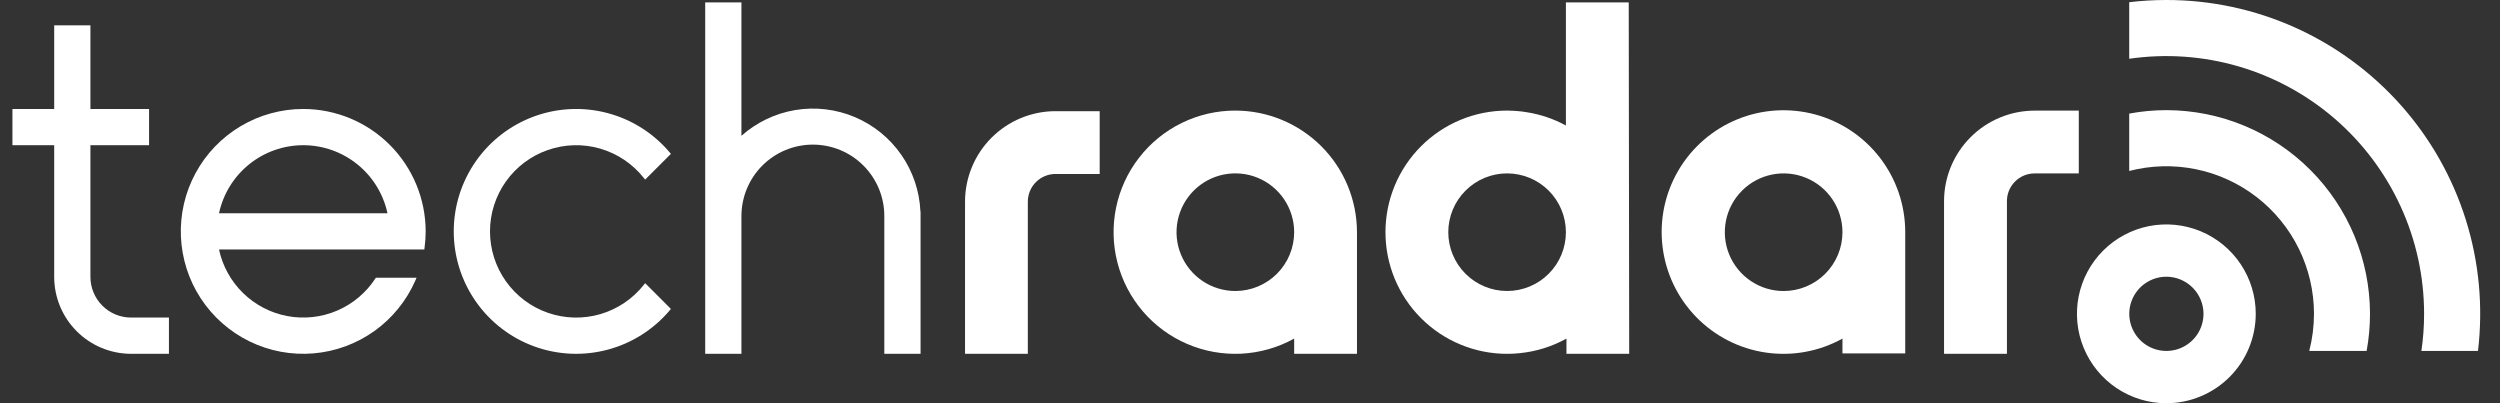
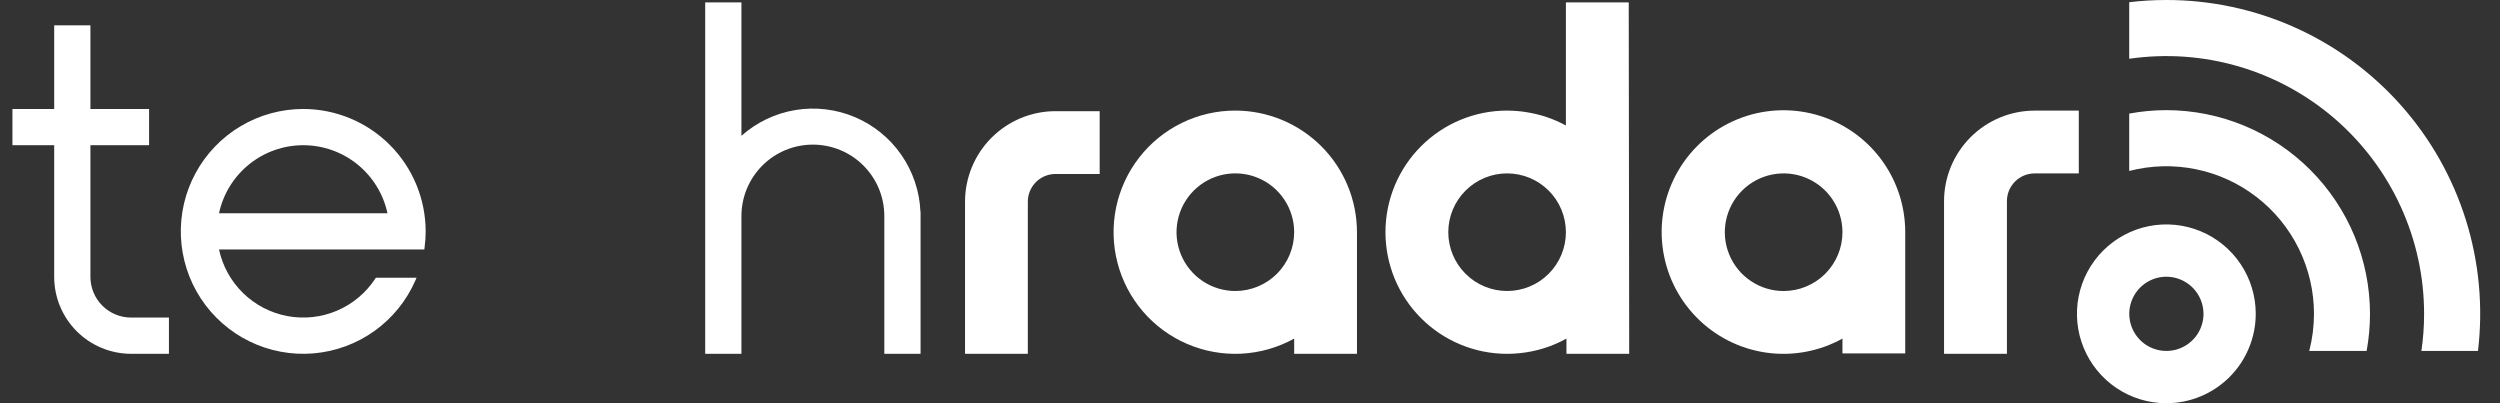
<svg xmlns="http://www.w3.org/2000/svg" width="124" height="20" viewBox="0 0 124 20" fill="none">
  <rect x="0" y="0" width="124" height="20" fill="#333333" stroke="none" />
  <g clip-path="url(#clip0_1015_20591)">
    <path d="M115.382 17.571L115.415 17.57H115.349L115.382 17.571Z" fill="white" />
    <path d="M107.449 20C106.572 20 105.715 19.739 104.986 19.252C104.257 18.764 103.689 18.072 103.354 17.261C103.018 16.451 102.931 15.56 103.102 14.7C103.274 13.839 103.696 13.05 104.316 12.43C104.936 11.81 105.726 11.387 106.586 11.216C107.446 11.046 108.338 11.133 109.148 11.469C109.958 11.805 110.651 12.373 111.138 13.102C111.625 13.831 111.885 14.688 111.885 15.565C111.884 16.741 111.417 17.869 110.585 18.701C109.753 19.532 108.626 19.999 107.449 20ZM107.449 13.725C107.086 13.726 106.73 13.834 106.428 14.037C106.126 14.239 105.89 14.527 105.751 14.864C105.612 15.2 105.576 15.57 105.648 15.927C105.72 16.284 105.895 16.611 106.153 16.869C106.41 17.126 106.738 17.3 107.095 17.371C107.452 17.442 107.822 17.405 108.158 17.266C108.494 17.126 108.782 16.89 108.984 16.588C109.186 16.285 109.294 15.929 109.294 15.565C109.293 15.077 109.098 14.609 108.752 14.264C108.406 13.919 107.938 13.725 107.449 13.725Z" fill="white" />
    <path d="M107.449 4.01146e-06C106.834 0 106.22 0.037 105.609 0.109V2.915C107.425 2.651 109.276 2.78 111.037 3.295C112.797 3.81 114.427 4.697 115.814 5.897C117.201 7.097 118.314 8.582 119.077 10.25C119.84 11.918 120.235 13.731 120.235 15.566C120.236 16.182 120.191 16.797 120.101 17.407H122.908C123.169 15.222 122.964 13.007 122.307 10.908C121.649 8.808 120.554 6.872 119.093 5.227C117.632 3.582 115.839 2.265 113.832 1.364C111.825 0.463 109.649 -0.002 107.449 4.01146e-06Z" fill="white" />
    <path d="M107.449 5.463C106.832 5.464 106.216 5.521 105.609 5.634V8.48C106.692 8.199 107.824 8.17 108.92 8.394C110.015 8.618 111.045 9.091 111.93 9.775C112.815 10.459 113.531 11.336 114.024 12.34C114.517 13.344 114.773 14.447 114.774 15.565C114.773 16.186 114.694 16.805 114.539 17.406H117.385C117.496 16.799 117.552 16.183 117.552 15.565C117.549 12.887 116.484 10.319 114.589 8.425C112.695 6.531 110.127 5.466 107.449 5.463Z" fill="white" />
    <path d="M54.544 5.514H52.352C51.163 5.515 50.023 5.988 49.181 6.829C48.34 7.67 47.867 8.811 47.866 10V17.549H50.98V10C50.981 9.637 51.126 9.288 51.383 9.031C51.64 8.774 51.989 8.629 52.352 8.629H54.544V5.514Z" fill="white" />
    <path d="M61.274 14.434C60.697 14.434 60.133 14.263 59.653 13.943C59.173 13.622 58.799 13.167 58.578 12.633C58.357 12.1 58.299 11.514 58.412 10.948C58.525 10.382 58.802 9.862 59.21 9.454C59.618 9.046 60.138 8.768 60.704 8.655C61.27 8.543 61.856 8.6 62.39 8.821C62.923 9.042 63.379 9.416 63.699 9.896C64.02 10.375 64.191 10.94 64.191 11.517C64.19 12.29 63.883 13.032 63.336 13.579C62.789 14.126 62.047 14.433 61.274 14.434ZM61.274 5.485C60.352 5.484 59.443 5.693 58.616 6.098C57.788 6.503 57.064 7.092 56.5 7.82C55.935 8.547 55.544 9.395 55.358 10.297C55.172 11.199 55.194 12.132 55.425 13.024C55.654 13.916 56.086 14.744 56.685 15.443C57.285 16.143 58.036 16.695 58.883 17.059C59.729 17.423 60.648 17.588 61.568 17.543C62.488 17.496 63.385 17.24 64.191 16.794V17.55H67.306V11.524V11.517C67.304 9.917 66.668 8.384 65.537 7.253C64.406 6.123 62.873 5.487 61.274 5.485Z" fill="white" />
-     <path d="M31.93 14.132C31.379 14.827 30.625 15.334 29.772 15.582C28.92 15.83 28.012 15.806 27.173 15.515C26.335 15.223 25.608 14.677 25.094 13.954C24.58 13.23 24.304 12.365 24.304 11.477C24.304 10.589 24.58 9.724 25.094 9C25.608 8.277 26.335 7.731 27.173 7.44C28.012 7.148 28.92 7.124 29.772 7.372C30.625 7.62 31.379 8.127 31.93 8.823L31.999 8.909L33.277 7.631L33.218 7.561C32.416 6.61 31.34 5.929 30.137 5.609C28.934 5.289 27.662 5.347 26.493 5.774C25.324 6.202 24.315 6.978 23.602 7.998C22.888 9.018 22.506 10.232 22.506 11.477C22.506 12.722 22.888 13.936 23.602 14.957C24.315 15.976 25.324 16.753 26.493 17.18C27.662 17.607 28.934 17.665 30.137 17.345C31.34 17.026 32.416 16.344 33.218 15.393L33.277 15.323L31.999 14.045L31.93 14.132Z" fill="white" />
    <path d="M15.042 5.405C13.947 5.405 12.873 5.701 11.933 6.261C10.993 6.821 10.221 7.624 9.7 8.587C9.179 9.549 8.928 10.634 8.973 11.728C9.019 12.821 9.358 13.882 9.957 14.798C10.556 15.714 11.391 16.452 12.374 16.932C13.357 17.413 14.452 17.619 15.543 17.528C16.633 17.438 17.679 17.054 18.57 16.418C19.46 15.782 20.162 14.917 20.601 13.915L20.662 13.776H18.644L18.614 13.82C18.152 14.525 17.492 15.078 16.717 15.409C15.942 15.739 15.086 15.833 14.258 15.679C13.429 15.524 12.665 15.128 12.061 14.54C11.457 13.952 11.04 13.199 10.863 12.375H21.046L21.058 12.289C21.094 12.02 21.113 11.748 21.113 11.476C21.111 9.867 20.471 8.323 19.333 7.185C18.195 6.047 16.651 5.407 15.042 5.405ZM10.863 10.578C11.068 9.623 11.595 8.766 12.355 8.152C13.116 7.537 14.063 7.202 15.041 7.202C16.019 7.202 16.967 7.537 17.727 8.152C18.487 8.766 19.014 9.623 19.219 10.578H10.863Z" fill="white" />
    <path d="M34.978 17.549H36.775V10.726C36.774 10.26 36.865 9.798 37.042 9.367C37.22 8.936 37.48 8.544 37.81 8.214C38.139 7.884 38.53 7.622 38.961 7.443C39.391 7.265 39.853 7.173 40.319 7.173C40.785 7.173 41.247 7.265 41.677 7.443C42.108 7.622 42.499 7.884 42.828 8.214C43.157 8.544 43.418 8.936 43.596 9.367C43.773 9.798 43.864 10.26 43.862 10.726V17.549H45.66V10.491H45.653C45.609 9.483 45.281 8.508 44.705 7.679C44.13 6.85 43.331 6.201 42.401 5.808C41.472 5.415 40.45 5.293 39.454 5.457C38.458 5.622 37.529 6.065 36.775 6.736V0.12H34.978V17.549Z" fill="white" />
    <path d="M2.688 5.405H0.617V7.202H2.688V13.737C2.689 14.748 3.091 15.716 3.806 16.431C4.52 17.145 5.489 17.547 6.499 17.549H8.379V15.751H6.499C5.965 15.751 5.454 15.538 5.076 15.161C4.698 14.783 4.486 14.271 4.485 13.737V7.202H7.394V5.405H4.485V1.255H2.688V5.405Z" fill="white" />
    <path d="M77.669 6.225C77.058 5.891 76.393 5.668 75.705 5.563C75.637 5.553 75.569 5.541 75.499 5.532C75.423 5.523 75.346 5.516 75.269 5.509C75.122 5.497 74.974 5.489 74.825 5.487C74.809 5.487 74.794 5.485 74.778 5.485L74.767 5.485L74.752 5.485C73.152 5.485 71.617 6.12 70.486 7.252C69.354 8.383 68.719 9.918 68.719 11.518C68.719 13.117 69.354 14.652 70.486 15.783C71.617 16.915 73.152 17.55 74.752 17.55C74.756 17.55 74.76 17.549 74.765 17.549C74.769 17.549 74.774 17.55 74.778 17.55C74.972 17.55 75.162 17.538 75.352 17.519C75.361 17.518 75.37 17.517 75.379 17.517C76.193 17.436 76.981 17.19 77.696 16.794V17.55H80.808L80.785 0.12H77.669V6.225ZM77.669 11.519C77.668 12.292 77.361 13.034 76.814 13.58C76.266 14.127 75.524 14.434 74.751 14.433C73.978 14.433 73.236 14.126 72.69 13.579C72.143 13.032 71.835 12.29 71.835 11.517C71.835 10.743 72.143 10.002 72.69 9.455C73.236 8.908 73.978 8.6 74.751 8.6C75.524 8.6 76.266 8.907 76.814 9.453C77.361 10 77.668 10.741 77.669 11.515V11.519Z" fill="white" />
    <path d="M91.386 17.527H94.499V11.502C94.498 10.177 94.061 8.89 93.255 7.838C92.45 6.786 91.321 6.028 90.043 5.68C88.764 5.333 87.407 5.415 86.18 5.915C84.953 6.415 83.924 7.304 83.252 8.446C82.581 9.588 82.302 10.919 82.462 12.234C82.621 13.549 83.207 14.776 84.132 15.725C85.056 16.674 86.267 17.293 87.578 17.486C88.889 17.679 90.227 17.436 91.386 16.794V17.527ZM88.468 14.435C87.891 14.435 87.327 14.264 86.848 13.943C86.368 13.623 85.994 13.167 85.773 12.634C85.552 12.101 85.495 11.515 85.607 10.949C85.72 10.383 85.997 9.864 86.405 9.456C86.813 9.048 87.332 8.77 87.898 8.657C88.464 8.544 89.05 8.602 89.584 8.822C90.117 9.043 90.573 9.416 90.893 9.896C91.214 10.375 91.385 10.939 91.386 11.516V11.52C91.385 12.293 91.077 13.034 90.53 13.581C89.983 14.127 89.241 14.434 88.468 14.435Z" fill="white" />
    <path d="M100.914 5.487C99.725 5.489 98.584 5.962 97.743 6.803C96.901 7.644 96.427 8.784 96.425 9.974V17.55H99.544V9.974C99.544 9.61 99.688 9.262 99.945 9.005C100.202 8.747 100.55 8.602 100.914 8.602H103.108V5.487L100.914 5.487Z" fill="white" />
  </g>
  <defs>
    <clipPath id="clip0_1015_20591">
      <rect width="122.8" height="20" fill="white" transform="translate(0.617)" />
    </clipPath>
  </defs>
</svg>